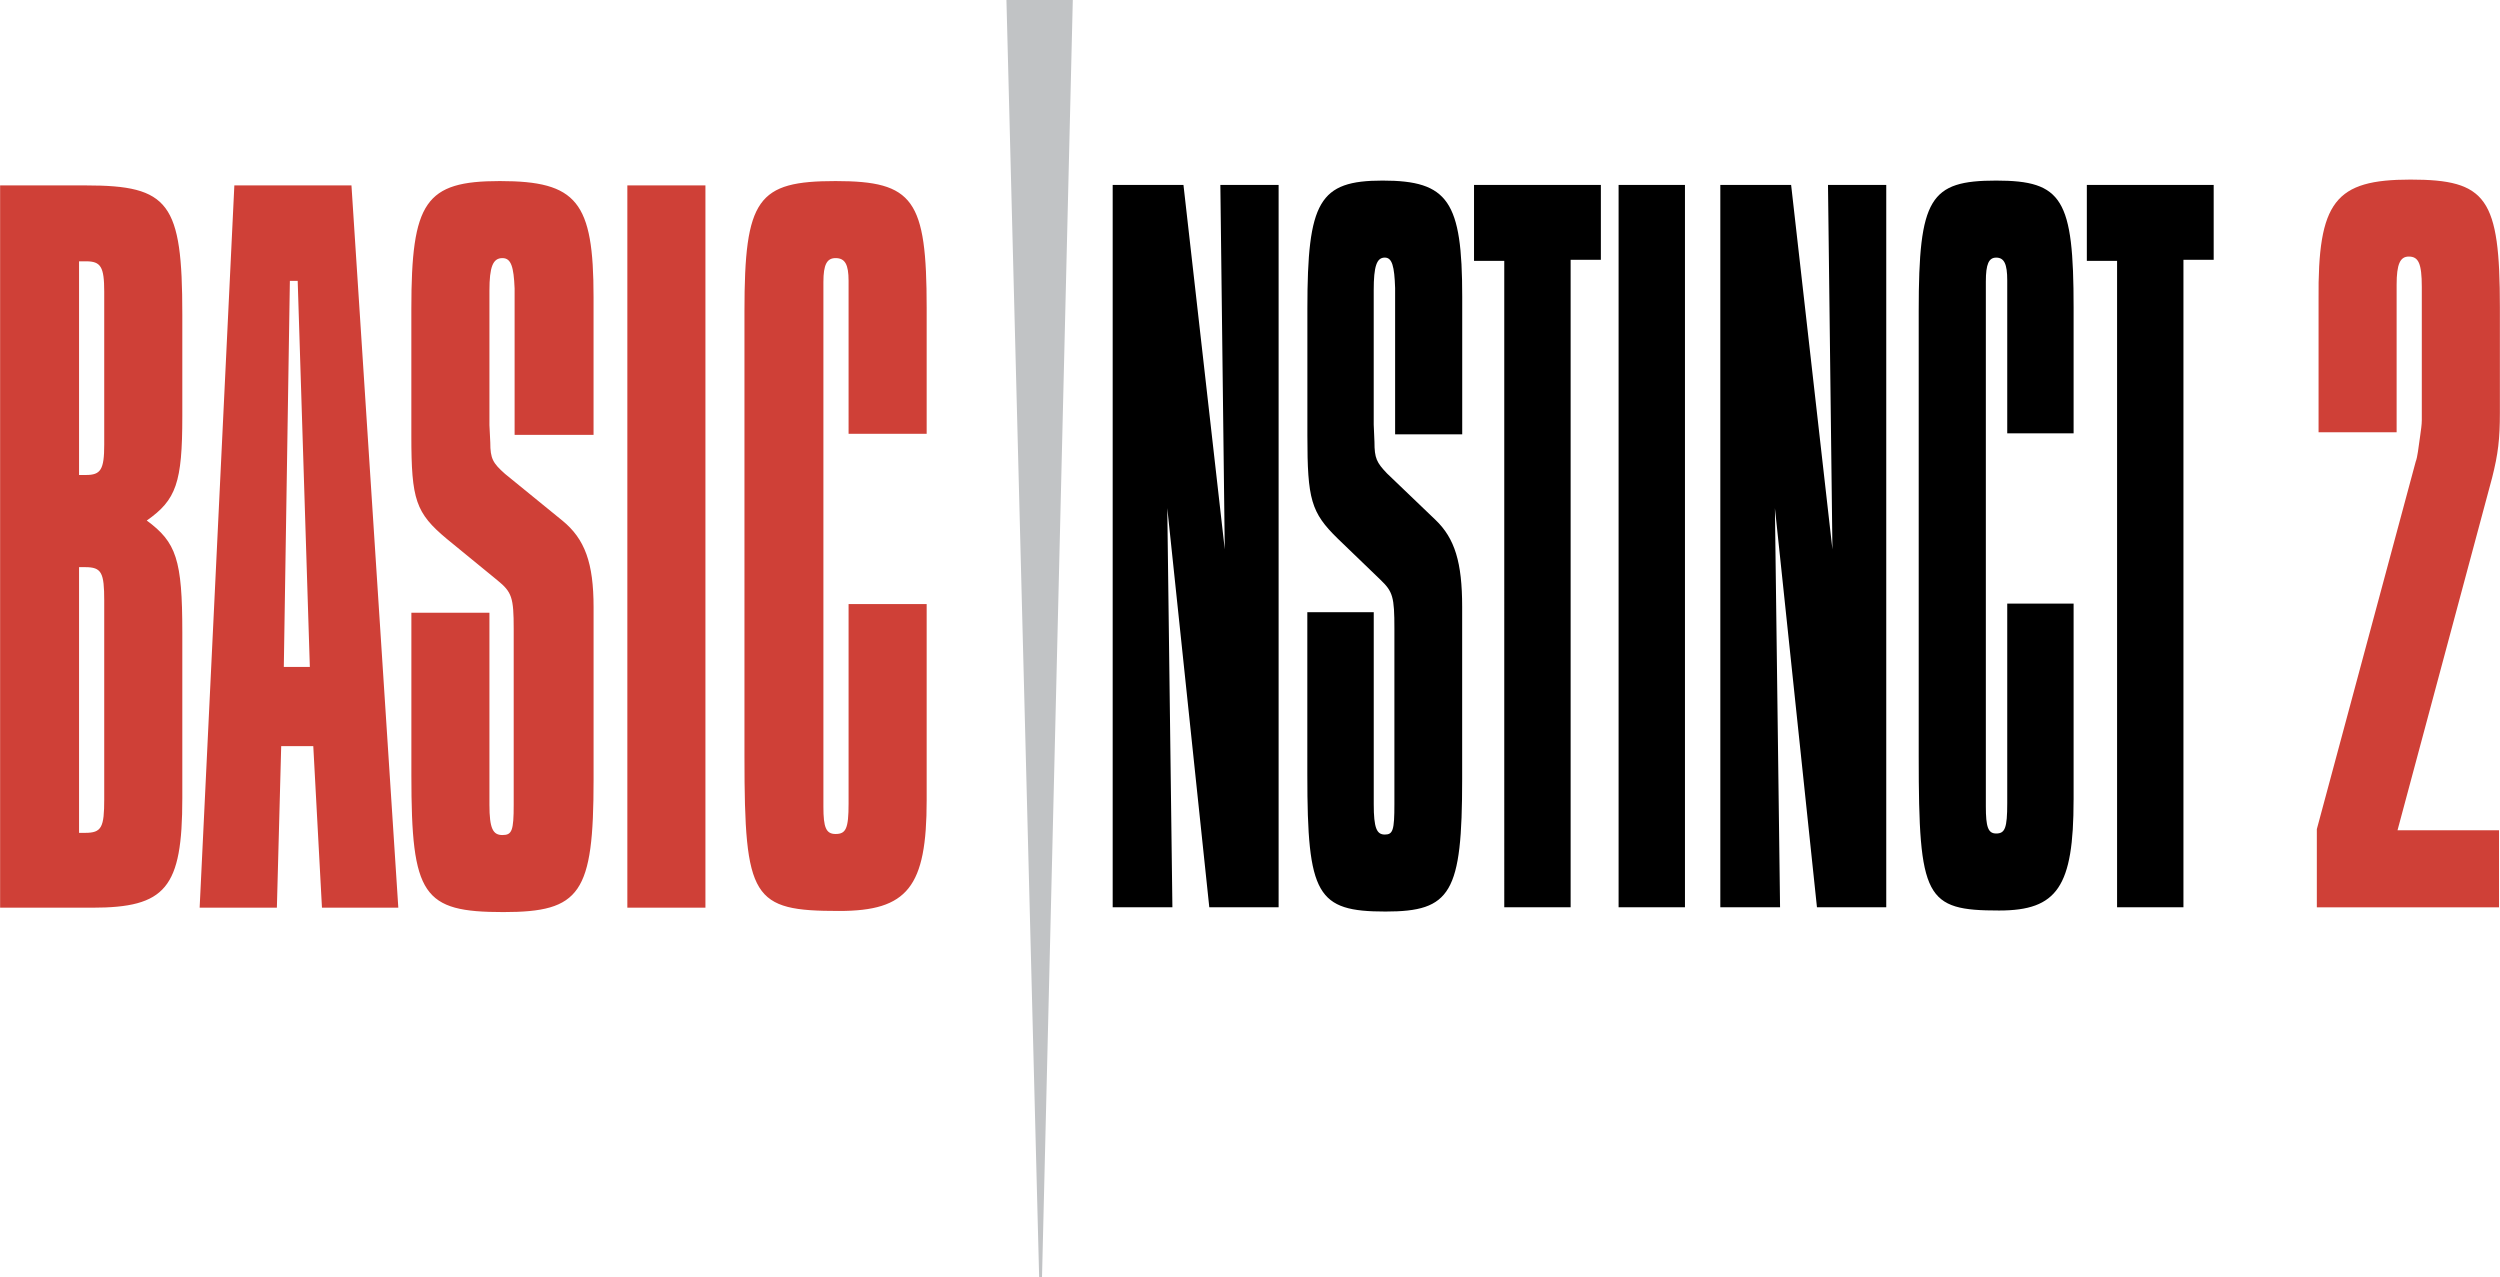
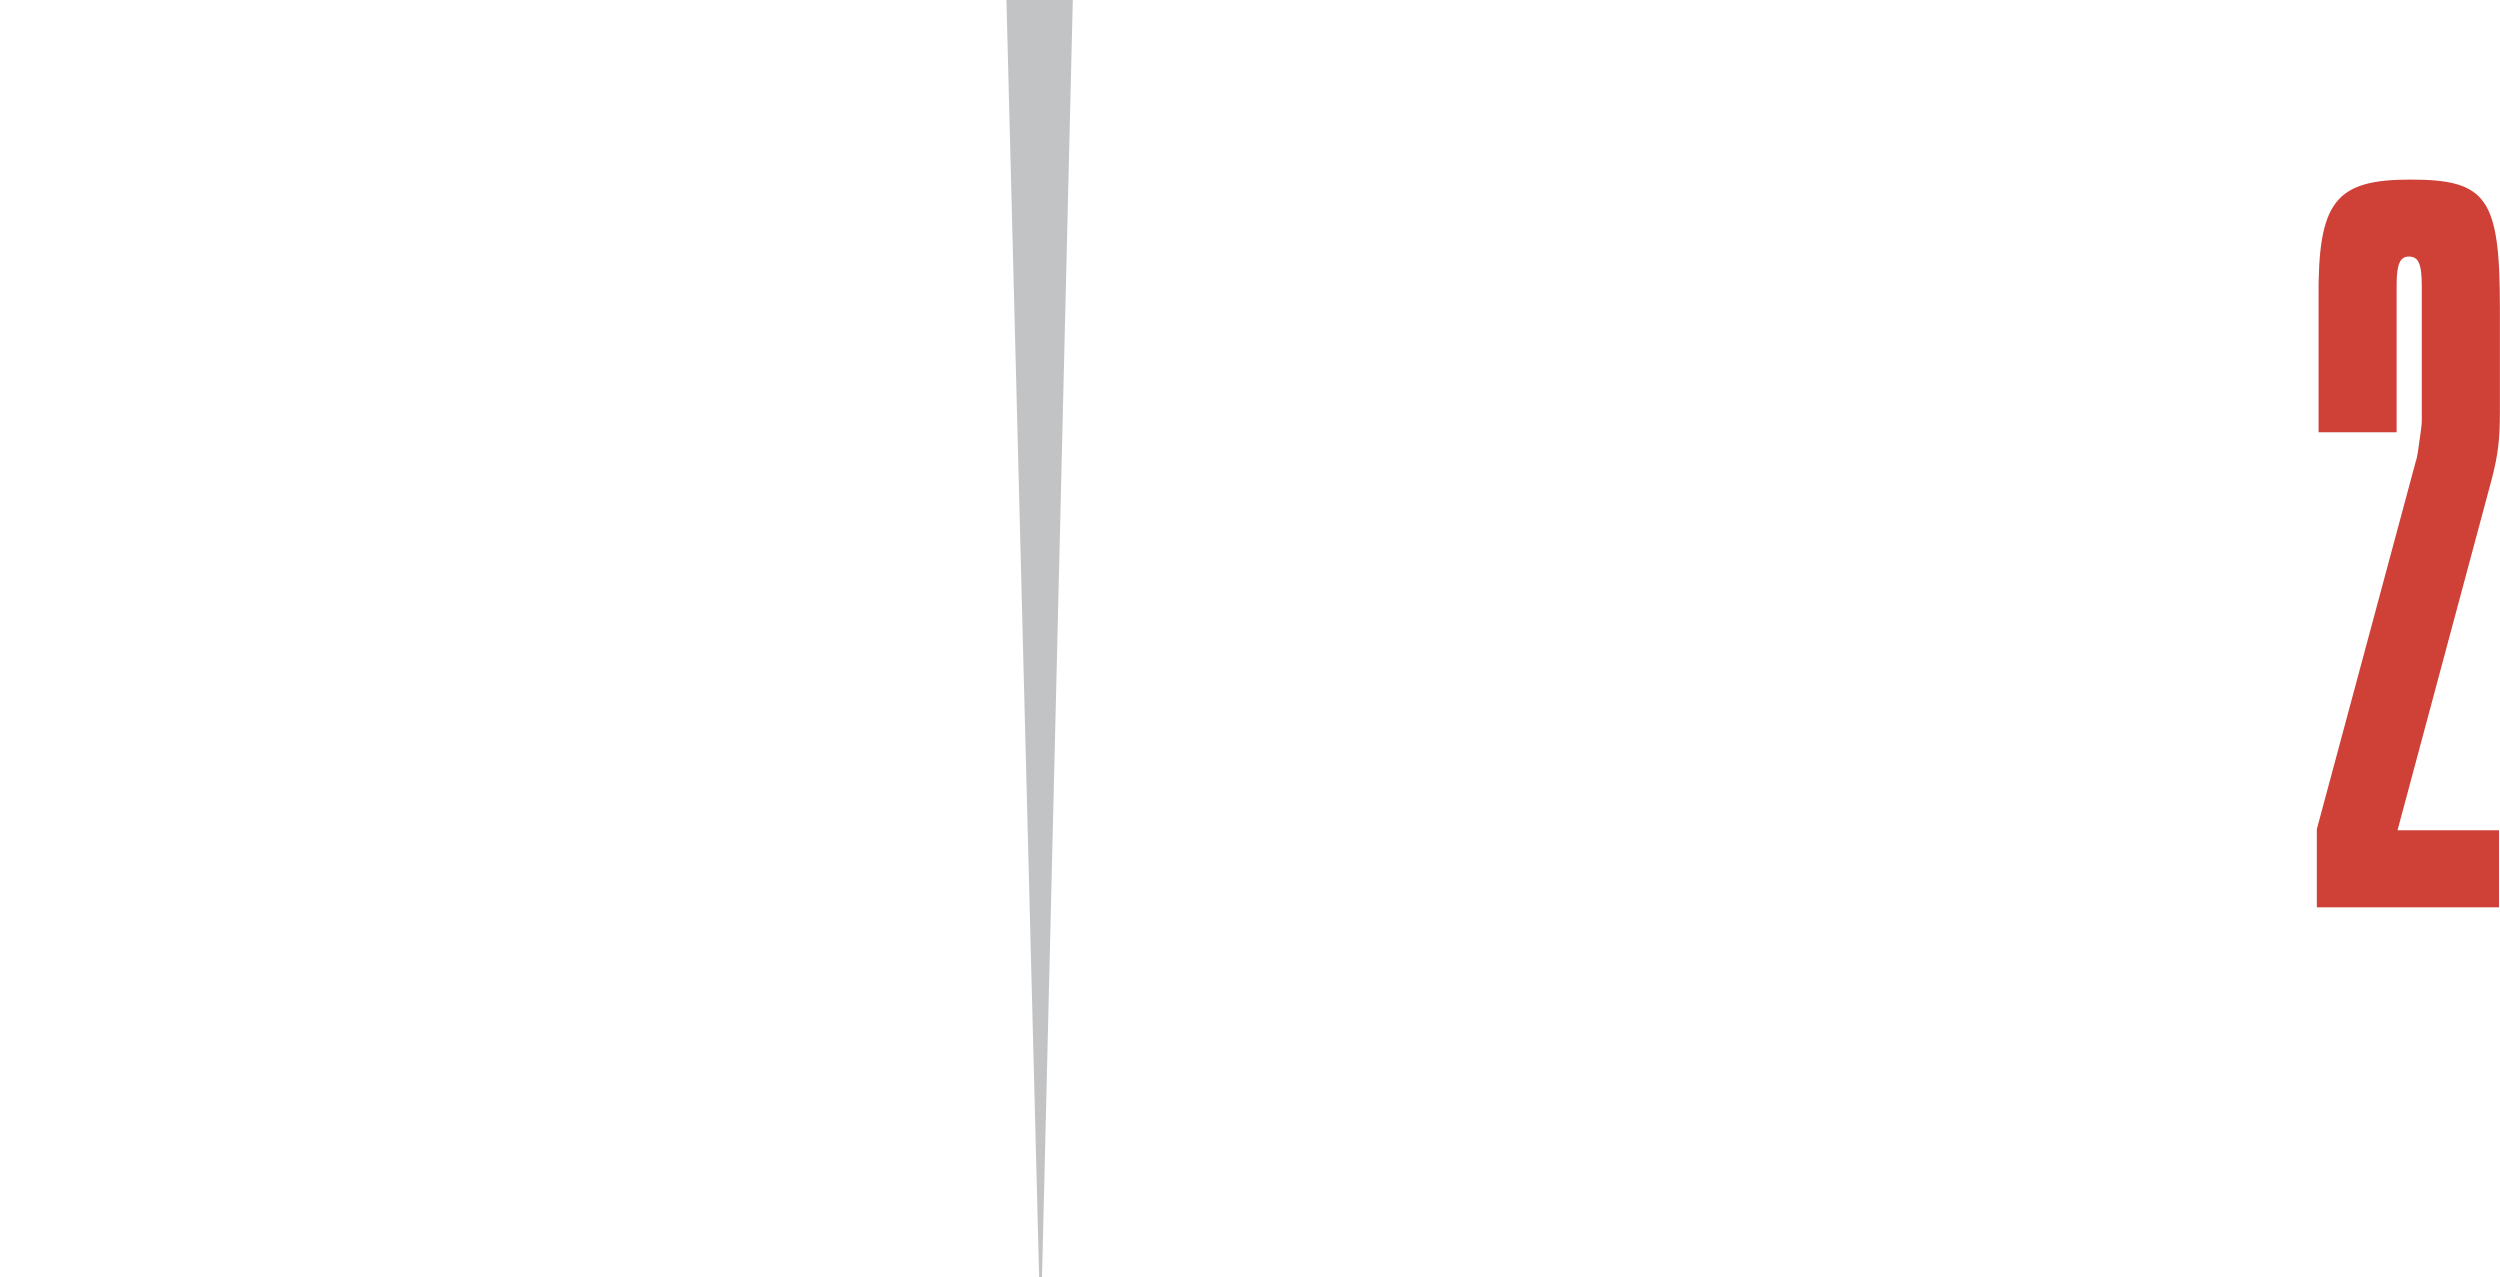
<svg xmlns="http://www.w3.org/2000/svg" width="2500" height="1277" viewBox="0 0 87.874 44.89">
-   <path d="M0 6.518h3.02c2.928 0 3.385.61 3.385 4.537v3.583c0 2.326-.213 2.936-1.25 3.66 1.037.763 1.25 1.372 1.25 3.927v5.833c0 3.164-.58 3.85-3.172 3.85H0V6.518zm3.02 10.179c.519 0 .64-.191.64-1.068v-5.375c0-.877-.121-1.068-.64-1.068h-.245v7.511h.245zm-.031 12.58c.58 0 .671-.19.671-1.182v-6.977c0-.991-.091-1.181-.671-1.181h-.214v9.34h.214zM8.234 6.518h4.117l1.647 25.39h-2.684l-.305-5.68H9.881l-.152 5.68H7.014l1.22-25.39zm2.227 3.355h-.275l-.213 13.572h.915l-.427-13.572zM17.201 21.538v6.748c0 .838.122 1.068.457 1.068.336 0 .396-.152.396-1.068V22.11c0-1.105-.061-1.296-.579-1.716l-1.769-1.448c-1.098-.916-1.25-1.373-1.25-3.622v-4.46c0-3.775.488-4.499 3.111-4.499 2.715 0 3.294.724 3.294 4.079v4.842h-2.775V10.14c-.031-.763-.123-1.067-.428-1.067-.335 0-.457.305-.457 1.144v4.727l.03.61c0 .572.092.725.519 1.105l2.013 1.64c.794.648 1.099 1.487 1.099 3.05v6.062c0 4.002-.458 4.651-3.172 4.651-2.836 0-3.233-.572-3.233-4.804v-5.719h2.744v-.001zM22.049 6.518h2.745v25.39h-2.745V6.518zM32.571 28.134c0 3.05-.671 3.889-3.081 3.889-3.049 0-3.324-.419-3.324-5.414V10.94c0-3.965.458-4.575 3.203-4.575 2.745 0 3.202.648 3.202 4.46v4.423h-2.745V9.873c0-.572-.122-.8-.457-.8-.305 0-.428.229-.428.838v18.453c0 .724.092.953.428.953.365 0 .457-.191.457-1.068v-7.014h2.745v6.899z" fill="#cf4037" />
-   <path d="M39.11 6.501h2.488l1.452 12.81-.155-12.81h2.048v25.392h-2.437l-1.477-14.031.18 14.031H39.11V6.501zM48.287 21.522v6.748c0 .839.104 1.067.389 1.067.286 0 .337-.152.337-1.067v-6.176c0-1.105-.052-1.296-.493-1.716l-1.503-1.449c-.934-.915-1.063-1.372-1.063-3.621v-4.461c0-3.774.415-4.499 2.644-4.499 2.308 0 2.799.725 2.799 4.08v4.841h-2.359v-5.146c-.025-.763-.104-1.068-.363-1.068-.285 0-.389.305-.389 1.144v4.728l.026.609c0 .572.077.724.44 1.105l1.71 1.639c.674.648.933 1.487.933 3.05v6.062c0 4.003-.389 4.651-2.695 4.651-2.412 0-2.748-.572-2.748-4.804V21.52h2.335v.002zM52.875 9.17h-1.063V6.501h4.459v2.631h-1.063v22.761h-2.333V9.17zM56.894 6.501h2.333v25.391h-2.333V6.501zM60.47 6.501h2.489l1.452 12.81-.156-12.81h2.048v25.392h-2.436l-1.478-14.031.181 14.031h-2.1V6.501zM72.888 28.118c0 3.05-.57 3.889-2.618 3.889-2.592 0-2.826-.419-2.826-5.413v-15.67c0-3.965.39-4.576 2.723-4.576s2.722.648 2.722 4.461v4.423h-2.333V9.856c0-.572-.104-.8-.389-.8-.26 0-.363.229-.363.839v18.452c0 .724.078.953.363.953.311 0 .389-.19.389-1.067v-7.015h2.333v6.9h-.001zM74.417 9.17h-1.063V6.501h4.459v2.631H76.75v22.761h-2.333V9.17z" />
  <path d="M81.439 29.147l3.477-12.923c.061-.153.092-.458.152-.877.031-.229.061-.418.061-.572v-4.689c0-.838-.122-1.067-.458-1.067-.305 0-.427.267-.427.991v5.185H81.5v-4.651c-.031-3.469.58-4.231 3.233-4.231 2.684 0 3.141.648 3.141 4.498v3.698c0 .915-.061 1.449-.274 2.287l-3.325 12.391h3.568v2.707h-6.404v-2.747z" fill="#cf4037" />
  <path fill="#c1c3c5" d="M35.375 0h2.333l-1.082 44.89h-.101L35.375 0z" />
</svg>